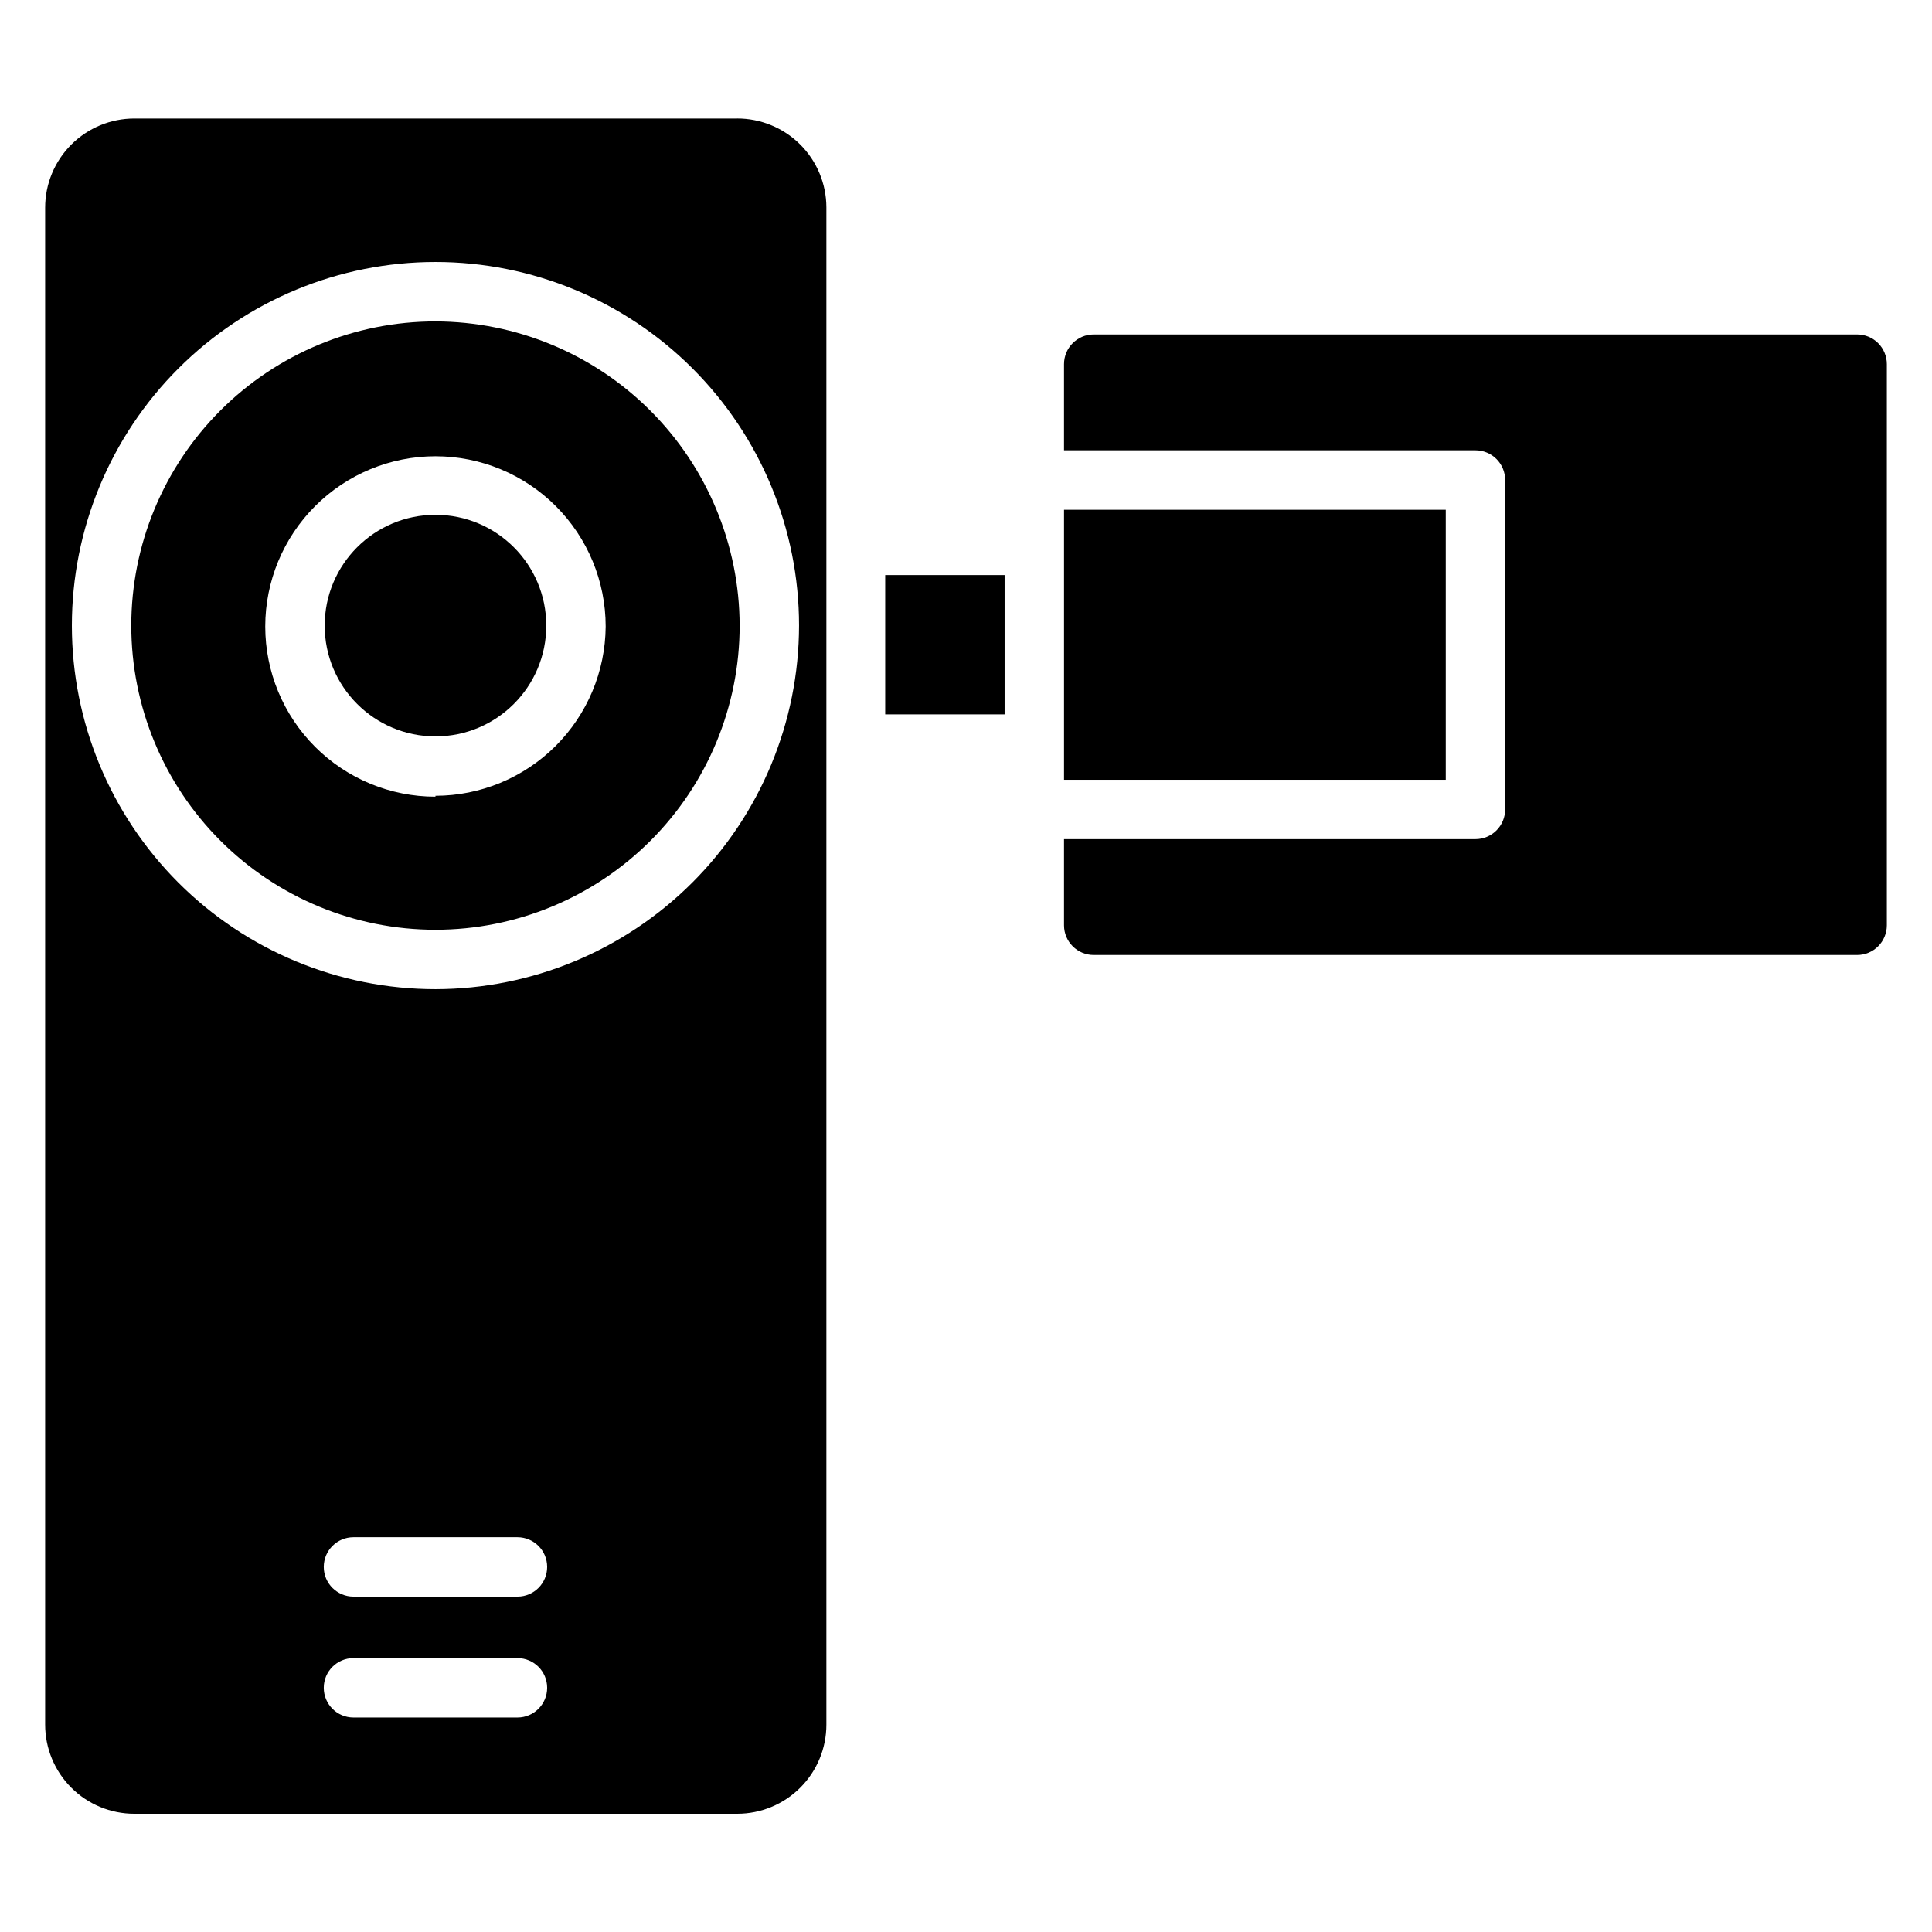
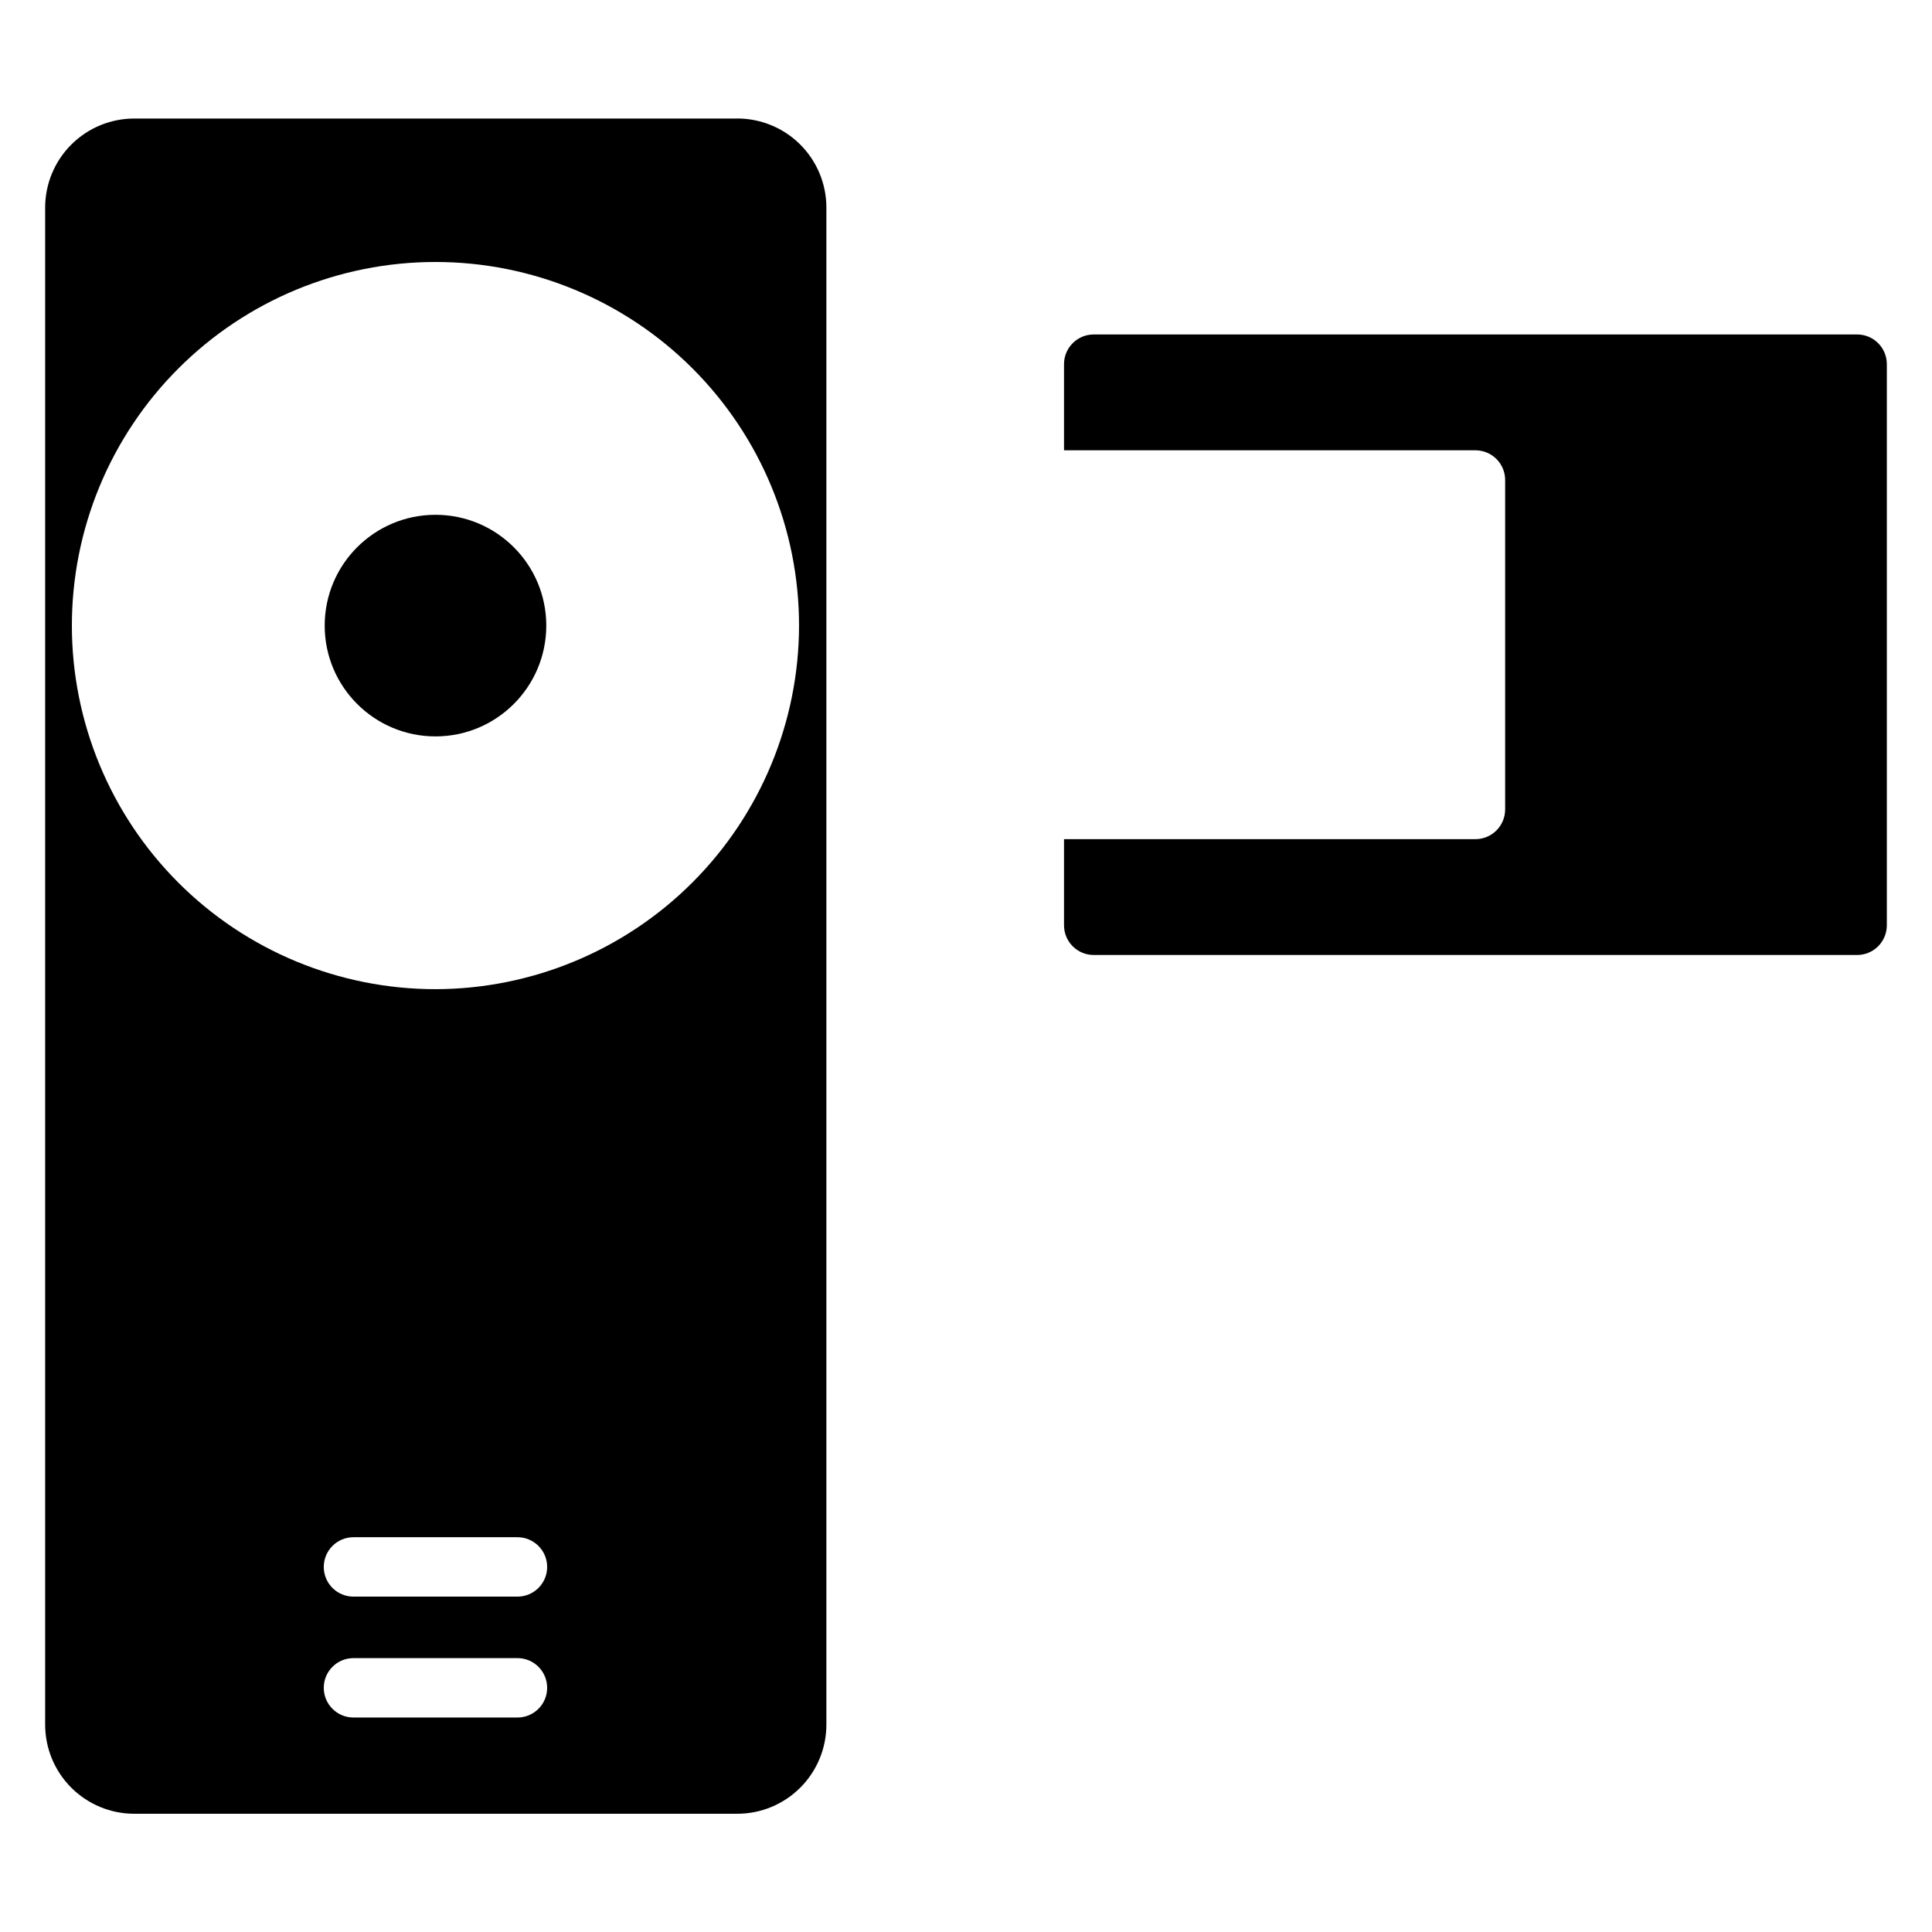
<svg xmlns="http://www.w3.org/2000/svg" fill="#000000" width="800px" height="800px" version="1.1" viewBox="144 144 512 512">
  <g>
    <path d="m259.4 406.14c-25.551 0-50.062-10.152-68.129-28.223-18.07-18.07-28.223-42.578-28.223-68.133 0-25.555 10.152-50.062 28.223-68.133 18.066-18.07 42.578-28.223 68.129-28.223 25.555 0 50.062 10.152 68.133 28.223 18.07 18.07 28.223 42.578 28.223 68.133-0.043 25.543-10.207 50.027-28.266 68.086-18.062 18.062-42.547 28.227-68.09 28.27zm79.902-230.73h-159.72c-6.262 0-12.27 2.488-16.699 6.918-4.43 4.426-6.918 10.434-6.918 16.699v402.02c0 6.262 2.488 12.27 6.918 16.699 4.43 4.43 10.438 6.918 16.699 6.918h159.8c6.266 0 12.27-2.488 16.699-6.918 4.43-4.43 6.918-10.438 6.918-16.699v-402.11c-0.02-6.262-2.527-12.262-6.973-16.676-4.445-4.414-10.457-6.879-16.723-6.859zm-58.172 423.75h-43.457c-4.348 0-7.871-3.523-7.871-7.871 0-4.348 3.523-7.871 7.871-7.871h43.457c4.348 0 7.871 3.523 7.871 7.871 0 4.348-3.523 7.871-7.871 7.871zm0-32.039h-43.457c-4.348 0-7.871-3.523-7.871-7.871s3.523-7.871 7.871-7.871h43.457c4.348 0 7.871 3.523 7.871 7.871s-3.523 7.871-7.871 7.871z" />
-     <path d="m259.4 229.18c-21.379 0-41.879 8.492-56.996 23.609-15.117 15.117-23.613 35.621-23.613 57s8.496 41.883 23.613 57c15.117 15.117 35.617 23.609 56.996 23.609s41.883-8.492 57-23.609c15.117-15.117 23.613-35.621 23.613-57-0.043-21.367-8.551-41.844-23.656-56.953-15.109-15.109-35.59-23.613-56.957-23.656zm0 125.95c-11.961 0-23.434-4.754-31.895-13.211-8.457-8.461-13.211-19.934-13.211-31.898 0-11.961 4.754-23.434 13.211-31.895 8.461-8.457 19.934-13.211 31.895-13.211 11.965 0 23.438 4.754 31.898 13.211 8.457 8.461 13.211 19.934 13.211 31.895-0.082 11.918-4.871 23.316-13.316 31.723-8.449 8.402-19.875 13.129-31.793 13.148z" />
    <path d="m288.77 309.79c0 16.215-13.145 29.363-29.363 29.363-16.215 0-29.359-13.148-29.359-29.363s13.145-29.363 29.359-29.363c16.219 0 29.363 13.148 29.363 29.363" />
    <path d="m644.03 240.51v148.7c0 2.086-0.828 4.09-2.305 5.566-1.477 1.477-3.481 2.305-5.566 2.305h-202.31c-4.348 0-7.871-3.523-7.871-7.871v-22.828h109.03c2.086 0 4.09-0.832 5.566-2.309 1.477-1.477 2.305-3.477 2.305-5.566v-87.301c0-2.086-0.828-4.09-2.305-5.566-1.477-1.477-3.481-2.305-5.566-2.305h-109.03v-22.828c0-4.348 3.523-7.871 7.871-7.871h202.31c2.086 0 4.09 0.828 5.566 2.305 1.477 1.477 2.305 3.477 2.305 5.566z" />
-     <path d="m425.98 279.09h101.16v71.559h-101.16z" />
-     <path d="m378.59 296.4h31.645v36.918h-31.645z" />
  </g>
</svg>